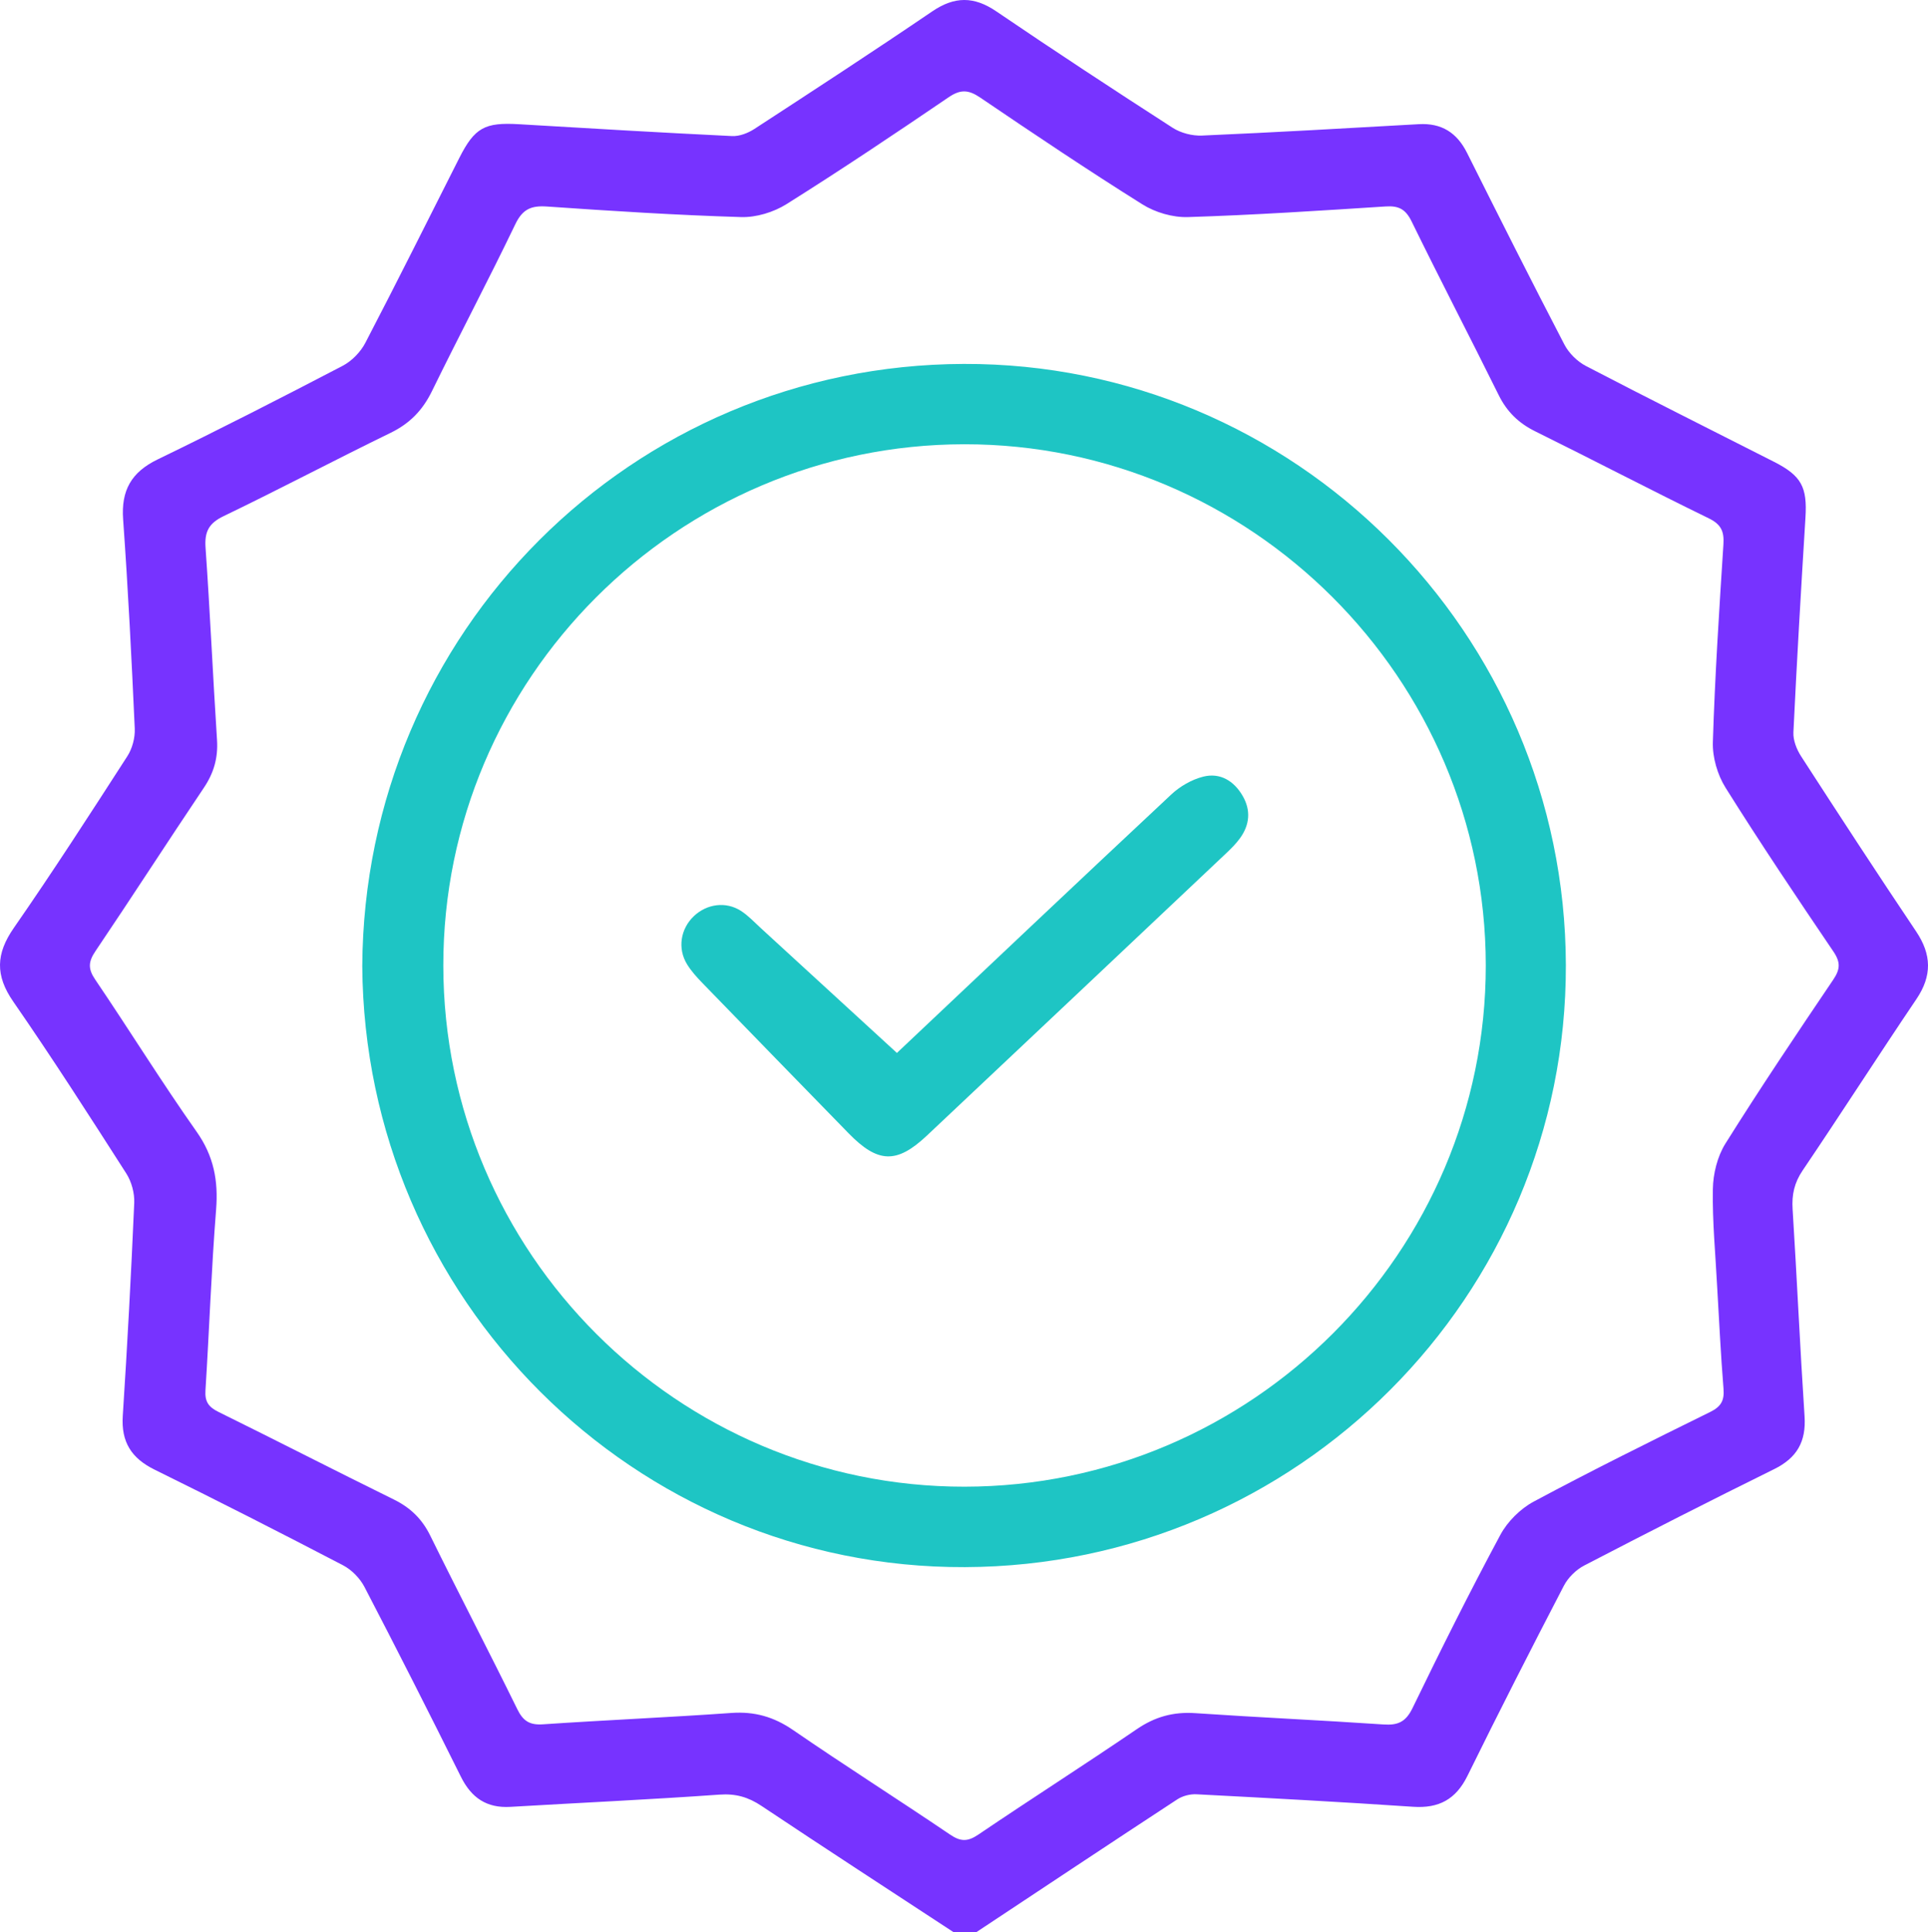
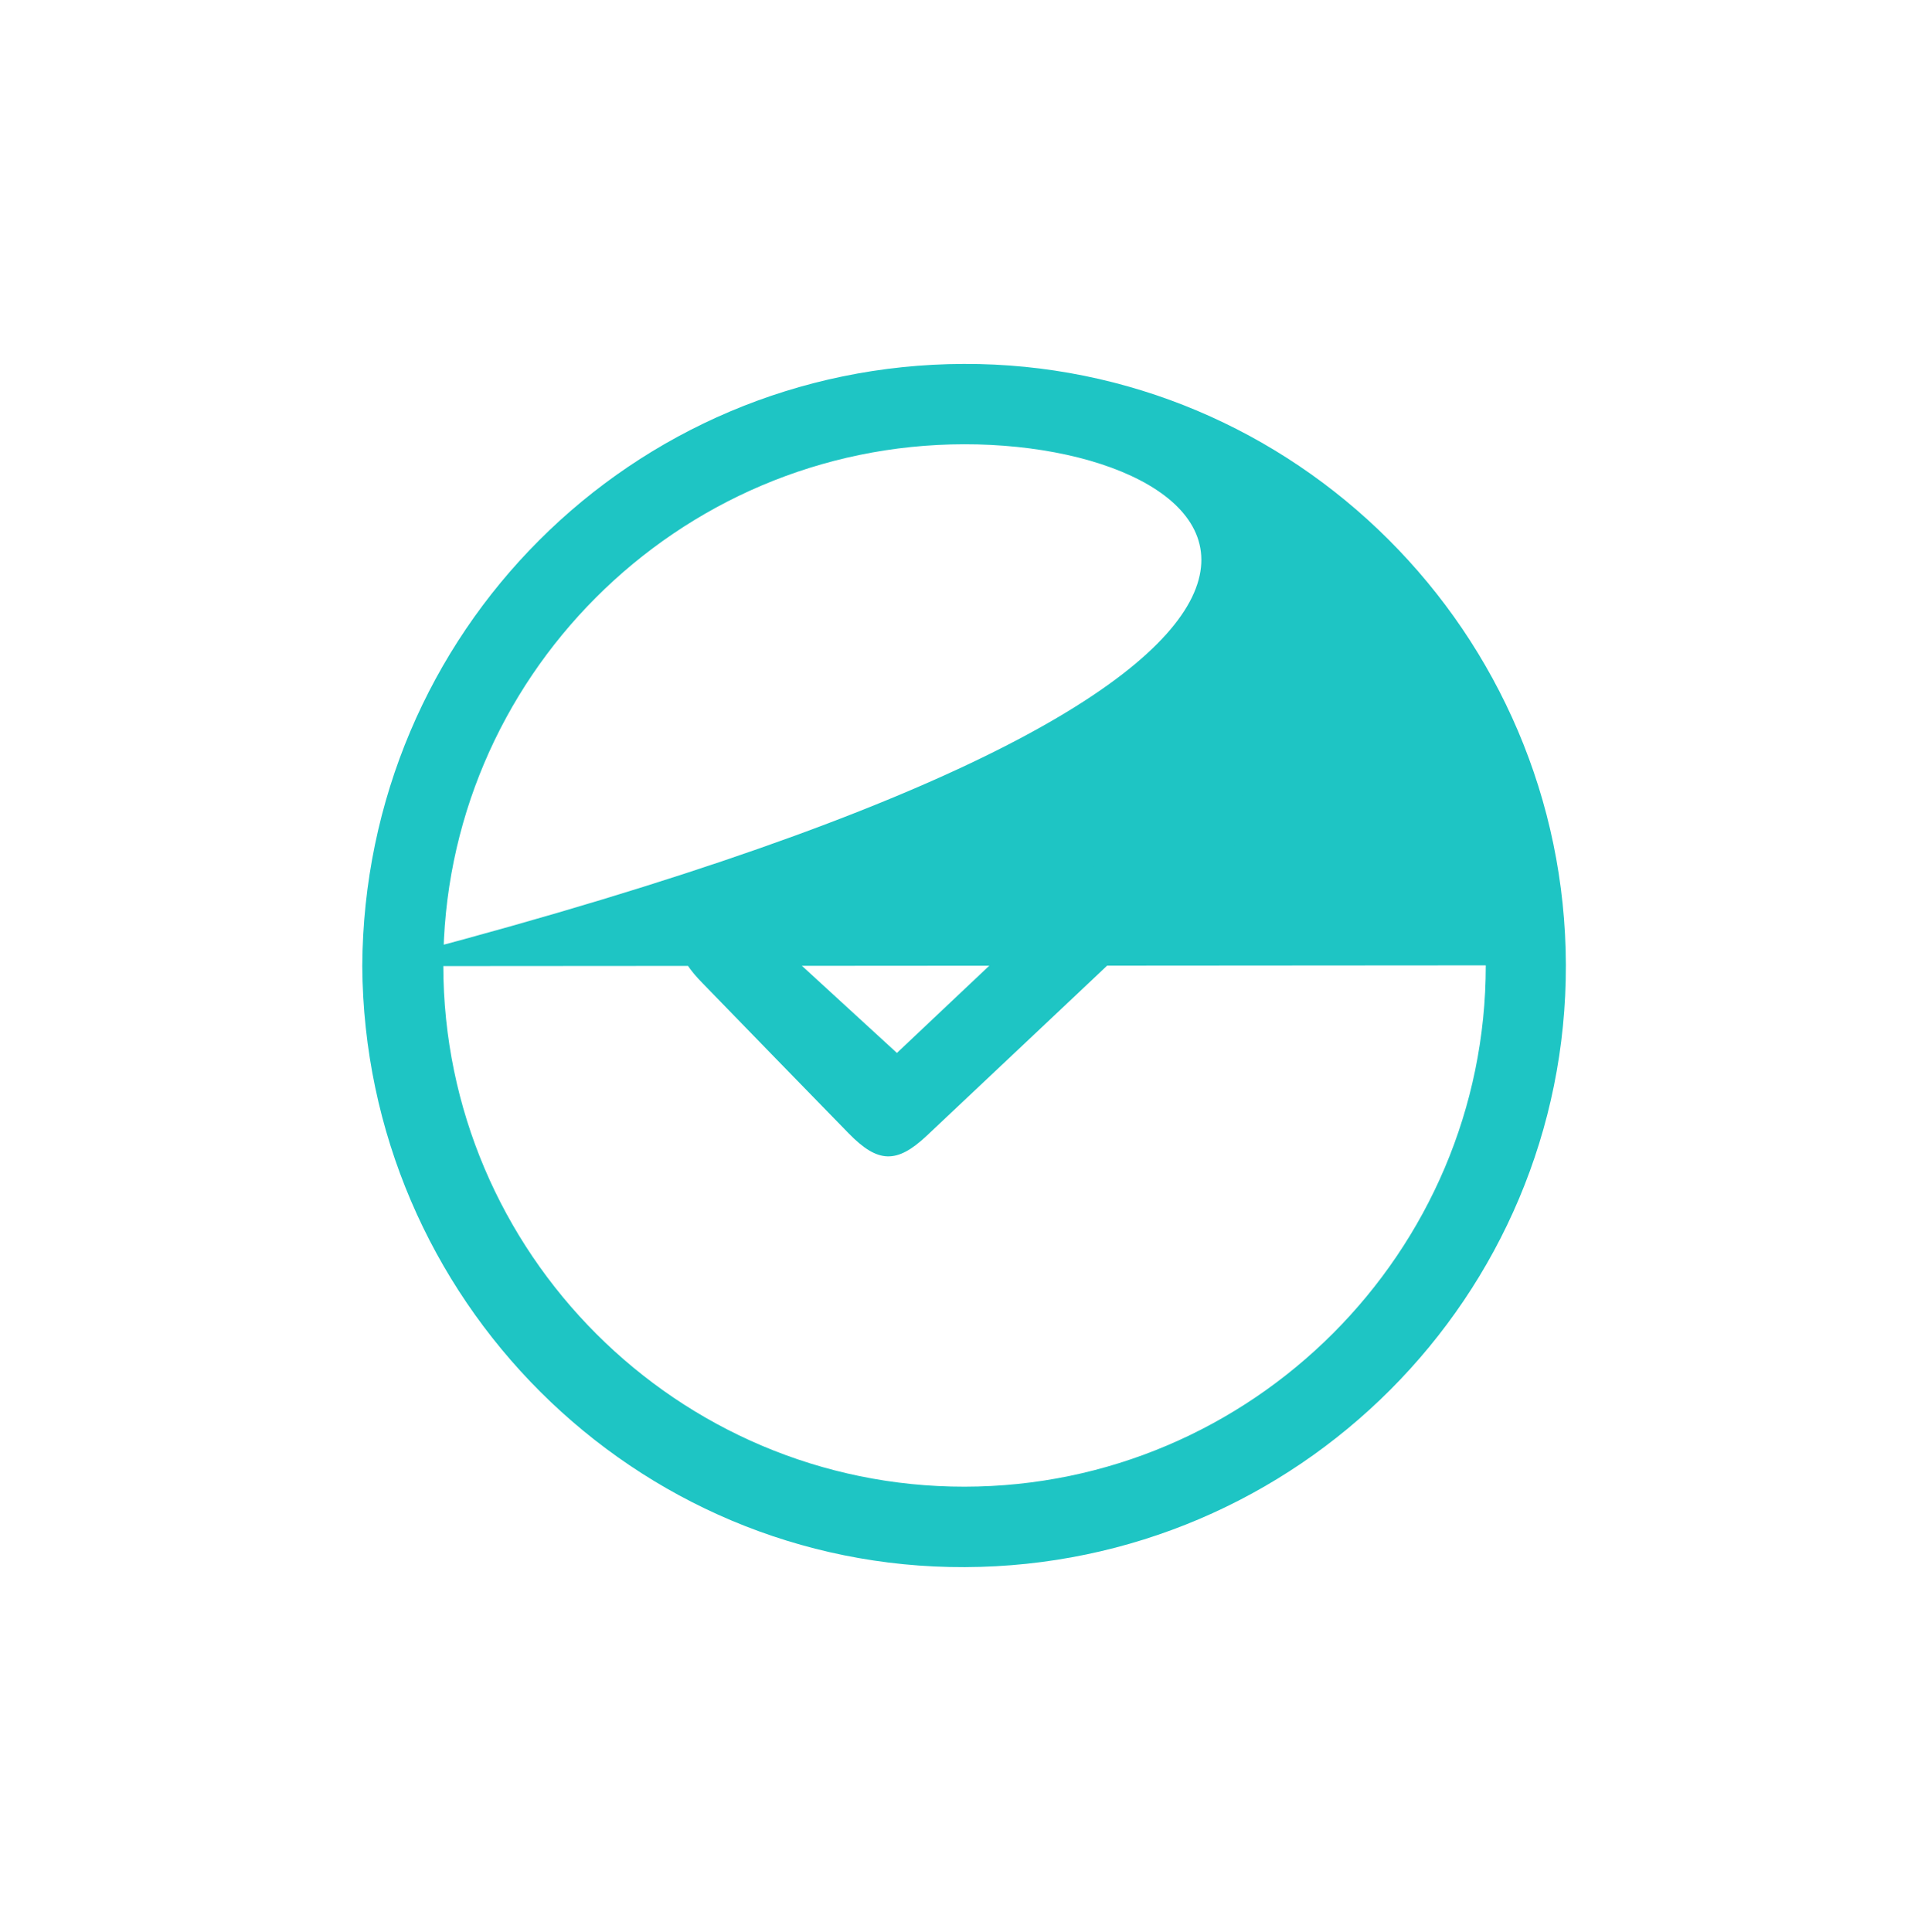
<svg xmlns="http://www.w3.org/2000/svg" width="474" height="475" viewBox="0 0 474 475" fill="none">
  <g clip-path="url(#clip0_2067_9)">
-     <path d="M234.446 474.999C218.685 464.667 202.877 454.405 187.202 443.945C183.954 441.777 180.874 440.894 176.889 441.177C159.766 442.393 142.612 443.178 125.474 444.186C119.655 444.528 115.894 441.971 113.323 436.803C105.548 421.173 97.662 405.597 89.601 390.114C88.489 387.979 86.448 385.899 84.318 384.79C68.975 376.795 53.557 368.936 38.032 361.301C32.313 358.488 29.767 354.505 30.183 348.076C31.314 330.635 32.243 313.18 33.001 295.72C33.105 293.312 32.339 290.49 31.038 288.46C21.951 274.27 12.851 260.077 3.261 246.227C-1.209 239.772 -1.01 234.458 3.409 228.096C13.019 214.259 22.155 200.09 31.29 185.931C32.517 184.031 33.232 181.372 33.129 179.112C32.353 161.962 31.496 144.81 30.27 127.688C29.758 120.55 32.281 116.077 38.752 112.942C54.043 105.534 69.174 97.79 84.24 89.932C86.492 88.758 88.639 86.549 89.817 84.289C97.67 69.219 105.242 54.005 112.914 38.841C116.695 31.368 119.174 30.036 127.624 30.539C145.07 31.578 162.518 32.607 179.975 33.452C181.786 33.539 183.899 32.721 185.466 31.7C200.105 22.167 214.74 12.624 229.187 2.804C234.67 -0.925 239.446 -0.939 244.93 2.788C259.249 12.52 273.727 22.022 288.28 31.402C290.293 32.7 293.116 33.43 295.518 33.326C313.287 32.554 331.046 31.533 348.805 30.528C354.418 30.21 358.187 32.614 360.684 37.602C368.566 53.351 376.482 69.084 384.608 84.707C385.715 86.835 387.793 88.876 389.927 89.987C405.271 97.978 420.754 105.704 436.177 113.545C442.911 116.968 444.334 119.771 443.874 127.222C442.787 144.821 441.754 162.423 440.911 180.035C440.818 181.983 441.718 184.247 442.813 185.94C452.132 200.348 461.508 214.723 471.073 228.968C474.902 234.671 475.026 239.876 471.145 245.622C461.714 259.585 452.621 273.778 443.18 287.734C441.131 290.763 440.491 293.687 440.714 297.238C441.779 314.218 442.536 331.218 443.653 348.194C444.062 354.403 441.777 358.397 436.181 361.158C420.527 368.882 404.971 376.807 389.48 384.853C387.469 385.898 385.513 387.828 384.471 389.836C376.424 405.327 368.492 420.88 360.785 436.542C357.936 442.331 353.773 444.592 347.416 444.164C329.671 442.969 311.909 442.015 294.146 441.093C292.587 441.012 290.734 441.493 289.432 442.346C272.916 453.163 256.476 464.097 240.016 475.001L234.446 474.999ZM422.171 316.414C421.761 308.383 420.971 300.345 421.108 292.323C421.173 288.547 422.214 284.297 424.198 281.129C432.73 267.511 441.702 254.164 450.7 240.844C452.433 238.278 452.53 236.556 450.749 233.928C441.732 220.621 432.769 207.267 424.233 193.65C422.243 190.475 420.995 186.18 421.11 182.453C421.611 166.228 422.665 150.017 423.705 133.813C423.909 130.629 423.145 128.904 420.09 127.414C405.792 120.442 391.686 113.075 377.423 106.03C373.341 104.014 370.474 101.212 368.453 97.125C361.4 82.866 354.041 68.757 347.061 54.462C345.588 51.447 343.905 50.544 340.688 50.751C324.484 51.793 308.274 52.858 292.049 53.366C288.327 53.482 284.038 52.231 280.866 50.244C267.379 41.793 254.154 32.917 240.978 23.982C238.135 22.055 236.16 21.914 233.246 23.895C220.081 32.846 206.852 41.718 193.37 50.179C190.191 52.174 185.911 53.478 182.191 53.365C166.275 52.883 150.37 51.873 134.481 50.77C130.584 50.5 128.472 51.408 126.681 55.138C120.063 68.919 112.9 82.439 106.187 96.177C103.902 100.854 100.744 104.11 96.036 106.401C82.287 113.091 68.764 120.248 54.986 126.878C51.304 128.65 50.26 130.728 50.536 134.665C51.64 150.4 52.336 166.162 53.354 181.903C53.637 186.291 52.573 190.008 50.124 193.653C41.157 206.995 32.449 220.511 23.457 233.836C21.721 236.409 21.603 238.15 23.391 240.787C31.804 253.197 39.7 265.964 48.338 278.211C52.566 284.204 53.691 290.256 53.128 297.361C51.955 312.156 51.452 327.003 50.511 341.819C50.337 344.574 51.282 345.898 53.7 347.089C68.111 354.187 82.399 361.535 96.815 368.622C100.896 370.628 103.756 373.394 105.781 377.51C112.804 391.784 120.17 405.89 127.178 420.172C128.623 423.117 130.246 424.115 133.506 423.894C148.934 422.851 164.39 422.191 179.814 421.099C185.508 420.697 190.255 422.052 194.982 425.302C207.717 434.057 220.78 442.336 233.578 451.001C236.176 452.761 237.902 452.778 240.516 451.008C253.441 442.252 266.614 433.863 279.51 425.068C283.974 422.024 288.506 420.785 293.853 421.149C309.281 422.196 324.733 422.888 340.162 423.933C343.704 424.173 345.63 423.288 347.279 419.888C354.217 405.573 361.334 391.335 368.86 377.325C370.627 374.034 373.792 370.895 377.087 369.13C391.379 361.473 405.919 354.273 420.466 347.102C423.124 345.792 423.962 344.297 423.728 341.416C423.051 333.094 422.663 324.75 422.171 316.414Z" fill="#7733FF" />
-     <path d="M89.065 237.509C89.509 155.391 155.37 89.729 236.911 89.467C318.211 89.205 384.759 155.564 384.968 237.205C385.175 318.605 318.962 384.951 237.216 385.251C155.973 385.549 89.611 319.371 89.065 237.509ZM365.28 237.314C365.241 166.799 307.53 109.143 237.057 109.214C166.461 109.286 108.926 166.872 108.989 237.395C109.051 308.017 166.604 365.538 237.137 365.476C307.738 365.413 365.318 307.824 365.28 237.314Z" fill="#1EC5C4" />
+     <path d="M89.065 237.509C89.509 155.391 155.37 89.729 236.911 89.467C318.211 89.205 384.759 155.564 384.968 237.205C385.175 318.605 318.962 384.951 237.216 385.251C155.973 385.549 89.611 319.371 89.065 237.509ZC365.241 166.799 307.53 109.143 237.057 109.214C166.461 109.286 108.926 166.872 108.989 237.395C109.051 308.017 166.604 365.538 237.137 365.476C307.738 365.413 365.318 307.824 365.28 237.314Z" fill="#1EC5C4" />
    <path d="M220.505 258.847C242.054 238.508 264.941 216.828 287.969 195.3C290.107 193.3 292.989 191.64 295.805 190.929C299.942 189.884 303.347 191.942 305.493 195.626C307.566 199.183 307.253 202.76 304.856 206.062C303.868 207.424 302.645 208.639 301.415 209.8C276.918 232.932 252.416 256.059 227.886 279.157C220.45 286.159 215.82 285.984 208.603 278.576C196.631 266.288 184.655 254.004 172.714 241.686C171.325 240.253 169.945 238.739 168.909 237.049C166.519 233.151 167.308 228.31 170.611 225.195C173.799 222.189 178.458 221.553 182.152 223.917C183.947 225.066 185.445 226.691 187.035 228.147C198.078 238.263 209.108 248.392 220.505 258.847Z" fill="#1EC5C4" />
  </g>
  <defs>
    <clipPath id="clip0_2067_9">
      <rect width="474" height="475" fill="white" />
    </clipPath>
  </defs>
</svg>